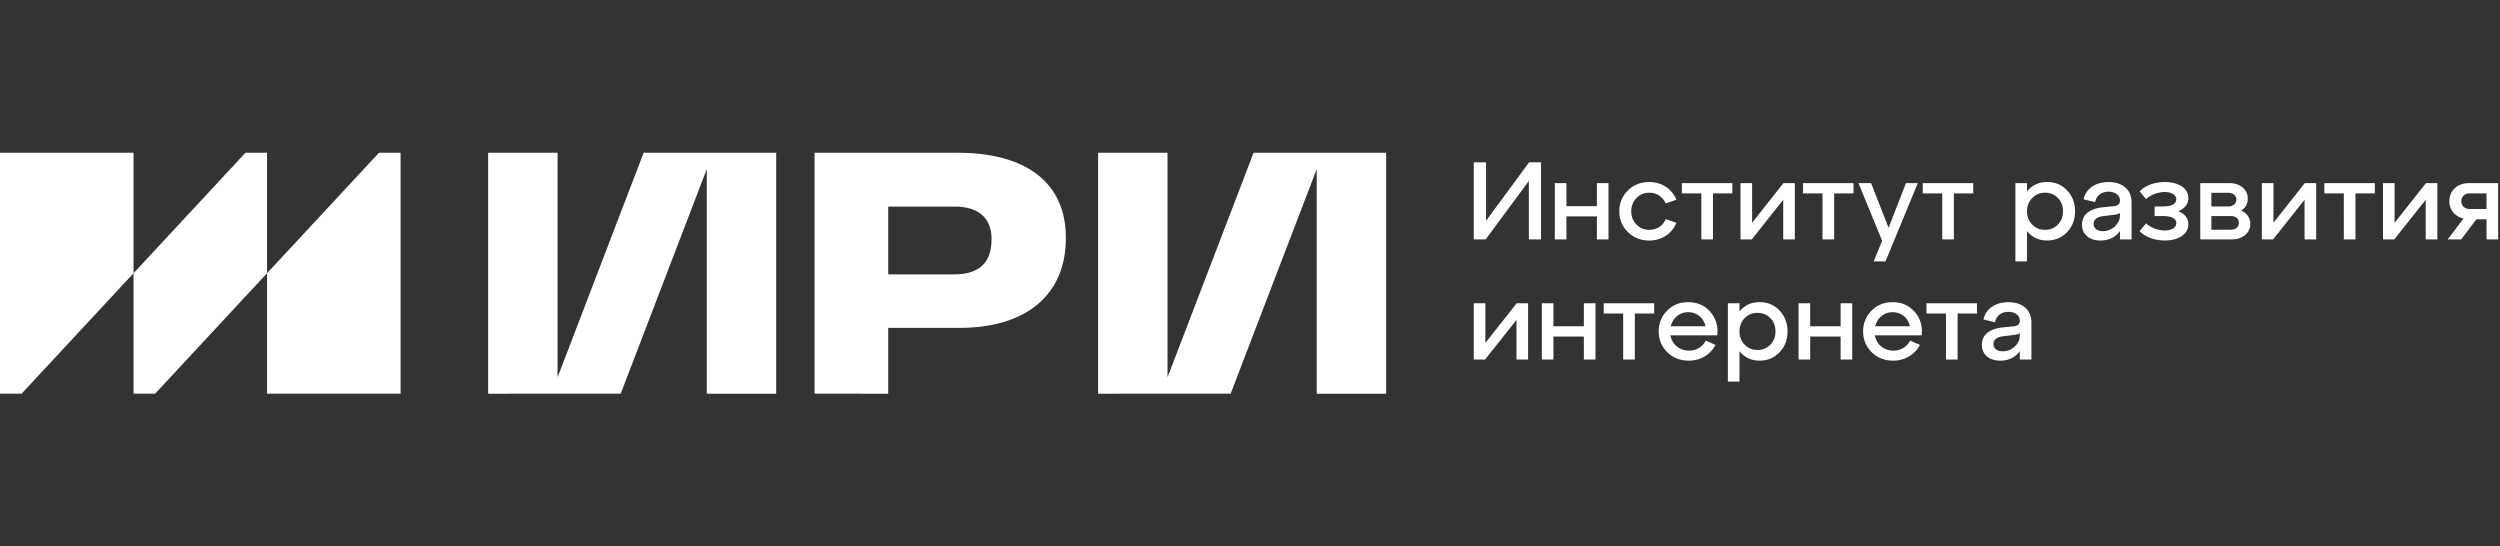
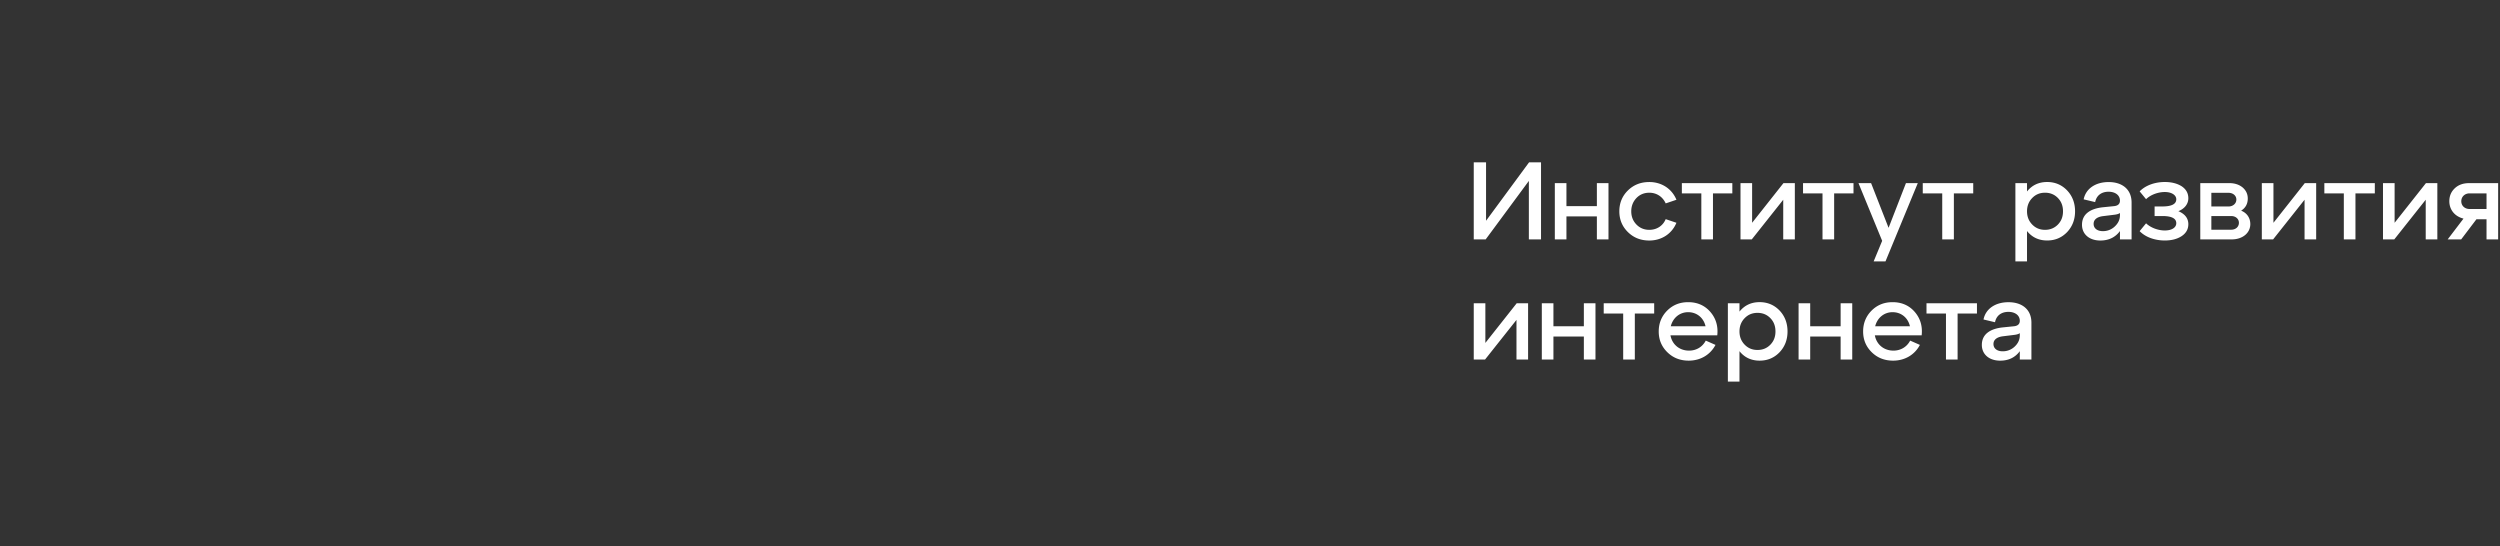
<svg xmlns="http://www.w3.org/2000/svg" width="366" height="80" viewBox="0 0 366 80">
  <rect x="0" y="0" width="366" height="80" fill="#333333" stroke="none" />
  <g fill="none" fill-rule="evenodd">
-     <path fill="#FFF" fill-rule="nonzero" d="M119.254 57.635V22.363h20.991c9.877 0 15.792 4.32 15.792 12.39v.145c0 8.212-5.725 13.104-15.602 13.104h-10.4v9.636l-10.78-.003Zm10.783-17.468h9.684c3.77 0 5.44-1.852 5.44-5.128v-.096c0-2.659-1.527-4.7-5.392-4.7h-9.732v9.924ZM183.524 22.363l-12.601 32.88v-32.88h-10.162v35.275l19.405-.003 12.604-32.88v32.883h10.162V22.363zM94.228 22.363l-12.602 32.88v-32.88H71.464v35.275l19.407-.003 12.602-32.88v32.883h10.163V22.363zM19.55 39.999V22.363H0v35.272h3.161zM22.708 57.635l16.388-17.636V22.363h-3.161L19.55 39.999v17.636zM58.644 57.635V22.363h-3.161L39.097 39.999v17.636z" />
    <g fill="#FFF" fill-rule="nonzero" transform="translate(214.827 23.383)">
      <path d="M2.727 8.942 9.03.381h1.749v11.286H8.998V3.103l-6.32 8.561H.93V.378h1.8v8.564zM14.5 11.667h-1.701V3.425H14.5v3.369h4.455V3.425h1.701v8.239h-1.701V8.295H14.5zM22.243 7.553c0-1.208.422-2.24 1.265-3.063.842-.822 1.88-1.224 3.126-1.224 1.8 0 3.306.984 3.969 2.597l-1.572.532c-.439-.968-1.313-1.564-2.4-1.564-.746 0-1.377.258-1.88.774-.503.532-.762 1.176-.762 1.95 0 .775.259 1.42.762 1.935.503.517 1.134.775 1.88.775 1.087 0 1.993-.58 2.4-1.565l1.572.532c-.663 1.613-2.172 2.598-3.969 2.598-1.249 0-2.284-.402-3.126-1.225-.843-.825-1.265-1.841-1.265-3.052ZM35.949 11.667h-1.701V4.926h-2.851V3.425h7.389v1.501h-2.834v6.741zM41.683 9.232l4.586-5.804h1.669v8.239h-1.7V5.86l-4.603 5.804h-1.653V3.425h1.701zM53.689 11.667h-1.701V4.926h-2.851V3.425h7.389v1.501h-2.834v6.741zM61.661 9.972l2.543-6.547h1.734L61.206 14.89h-1.732l1.248-3.015-3.469-8.45h1.848zM71.217 11.667h-1.701V4.926h-2.851V3.425h7.389v1.501H71.22v6.741zM87.795 4.49c.779.822 1.167 1.855 1.167 3.063 0 1.208-.391 2.225-1.167 3.047-.794.822-1.765 1.224-2.918 1.224-1.232 0-2.219-.468-2.949-1.386v4.45h-1.701V3.424h1.701V4.65c.73-.919 1.717-1.387 2.949-1.387 1.153.003 2.124.405 2.918 1.227Zm-1.344 5c.502-.516.746-1.16.746-1.934 0-.79-.244-1.435-.746-1.951-.503-.516-1.134-.775-1.88-.775-.763 0-1.378.259-1.881.775-.503.516-.762 1.16-.762 1.95 0 .775.259 1.42.762 1.935.503.517 1.118.775 1.881.775.746-.003 1.377-.261 1.88-.775Zm10.785-3.225v5.402h-1.701v-1.224c-.679.918-1.637 1.387-2.882 1.387-1.574 0-2.675-.903-2.675-2.305 0-1.613 1.28-2.371 3.046-2.563l1.604-.162c.599-.048.907-.322.907-.807 0-.79-.679-1.306-1.668-1.306-1.023 0-1.766.532-1.961 1.517l-1.685-.402c.308-1.549 1.717-2.531 3.646-2.531 1.991-.005 3.369 1.06 3.369 2.994Zm-2.431 3.48c.486-.468.73-1 .73-1.628v-.322c-.147.128-.454.226-.938.274l-1.573.194c-.827.112-1.345.485-1.345 1.129s.518 1.064 1.345 1.064a2.49 2.49 0 0 0 1.781-.71Zm10.74-.305c0 .726-.323 1.306-.971 1.74-.663.437-1.49.644-2.479.644-1.442 0-2.835-.484-3.677-1.37l.939-1.145c.729.695 1.831 1.049 2.738 1.049 1.054 0 1.685-.436 1.685-1.065 0-.694-.679-1.048-2.025-1.048h-1.149V6.842h1.149c1.346 0 2.025-.354 2.025-1.048 0-.596-.647-1.065-1.685-1.065-.907 0-2.025.354-2.738 1.049l-.939-1.144c.858-.887 2.252-1.371 3.677-1.371.989 0 1.816.21 2.479.628.648.437.971 1.017.971 1.756 0 .823-.535 1.517-1.457 1.887.97.408 1.457 1.052 1.457 1.906Zm9.074-.016c0 1.29-1.118 2.24-2.722 2.24h-4.603V3.425h4.231c.795 0 1.442.21 1.96.628.503.437.762.969.762 1.629 0 .774-.323 1.37-.973 1.775.858.338 1.345 1.08 1.345 1.967Zm-5.704-4.578v1.999h2.511c.663 0 1.15-.437 1.15-1.017 0-.564-.487-.984-1.15-.984l-2.511.002Zm0 5.4h2.901c.664 0 1.134-.42 1.134-1.017 0-.564-.47-.984-1.134-.984h-2.901v2ZM118.006 9.232l4.586-5.804h1.669v8.239h-1.701V5.86l-4.603 5.804h-1.653V3.425h1.702zM130.01 11.667h-1.701V4.926h-2.851V3.425h7.389v1.501h-2.835v6.741zM135.744 9.232l4.586-5.804H142v8.239h-1.702V5.86l-4.602 5.804h-1.653V3.425h1.701zM150.901 3.425v8.24h-1.7v-2.95h-1.476l-2.237 2.952h-1.977l2.319-3.047c-1.248-.306-2.075-1.275-2.075-2.547 0-.774.275-1.402.81-1.903.536-.5 1.234-.742 2.075-.742h4.261v-.003Zm-1.7 3.79V4.926h-2.48c-.713 0-1.215.5-1.215 1.16 0 .644.503 1.129 1.215 1.129h2.48ZM2.631 26.82l4.586-5.804h1.669v8.239H7.185v-5.804l-4.603 5.804H.93v-8.242h1.701zM12.595 29.255h-1.701v-8.242h1.701v3.369h4.455v-3.369h1.701v8.24H17.05v-3.37h-4.455zM24.508 29.255h-1.701v-6.741h-2.851v-1.498h7.389v1.498h-2.834v6.741zM35.56 22.272c.827.953 1.166 2.097 1.022 3.436h-6.854c.243 1.339 1.313 2.24 2.722 2.24 1.086 0 1.977-.563 2.447-1.466l1.425.628c-.73 1.403-2.156 2.305-3.92 2.305-1.249 0-2.284-.404-3.126-1.227-.843-.822-1.266-1.839-1.266-3.047 0-1.208.423-2.24 1.25-3.063.826-.822 1.847-1.224 3.061-1.224 1.327 0 2.412.468 3.239 1.418Zm-5.785 2.113h5.09c-.276-1.227-1.266-2.065-2.544-2.065-1.249 0-2.238.838-2.546 2.065Zm15.926-2.307c.778.822 1.166 1.855 1.166 3.063 0 1.208-.39 2.225-1.166 3.047-.794.823-1.765 1.227-2.918 1.227-1.233 0-2.219-.468-2.95-1.386v4.45h-1.7V21.013h1.7v1.224c.731-.918 1.717-1.387 2.95-1.387 1.15.003 2.124.405 2.918 1.227Zm-1.346 5c.504-.516.747-1.16.747-1.934 0-.79-.243-1.435-.747-1.95-.502-.517-1.134-.775-1.88-.775-.761 0-1.377.258-1.88.774-.502.516-.762 1.16-.762 1.95 0 .775.26 1.42.762 1.936.503.516 1.119.774 1.88.774.746 0 1.378-.258 1.88-.774ZM50.186 29.255h-1.701v-8.242h1.701v3.369h4.455v-3.369h1.701v8.24h-1.701v-3.37h-4.455zM65.484 22.272c.826.953 1.165 2.097 1.021 3.436h-6.854c.243 1.339 1.313 2.24 2.722 2.24 1.086 0 1.977-.563 2.447-1.466l1.426.628c-.731 1.403-2.155 2.305-3.921 2.305-1.249 0-2.284-.404-3.126-1.227-.842-.822-1.265-1.839-1.265-3.047 0-1.208.423-2.24 1.249-3.063.826-.822 1.848-1.224 3.062-1.224 1.326 0 2.412.468 3.239 1.418Zm-5.785 2.113h5.089c-.275-1.227-1.264-2.065-2.543-2.065-1.25 0-2.239.838-2.546 2.065ZM71.764 29.255h-1.701v-6.741h-2.852v-1.498H74.6v1.498h-2.834v6.741zM82.573 23.853v5.402h-1.701v-1.224c-.679.918-1.637 1.387-2.882 1.387-1.573 0-2.675-.902-2.675-2.305 0-1.613 1.281-2.371 3.046-2.563l1.605-.162c.599-.048.906-.322.906-.806 0-.79-.679-1.307-1.668-1.307-1.022 0-1.766.532-1.96 1.517l-1.685-.402c.307-1.549 1.716-2.53 3.645-2.53 1.992-.006 3.369 1.058 3.369 2.993Zm-2.43 3.484c.486-.469.729-1.001.729-1.63v-.321c-.147.128-.454.226-.938.274l-1.573.194c-.826.112-1.345.485-1.345 1.129s.519 1.064 1.345 1.064a2.511 2.511 0 0 0 1.782-.71Z" />
    </g>
  </g>
</svg>